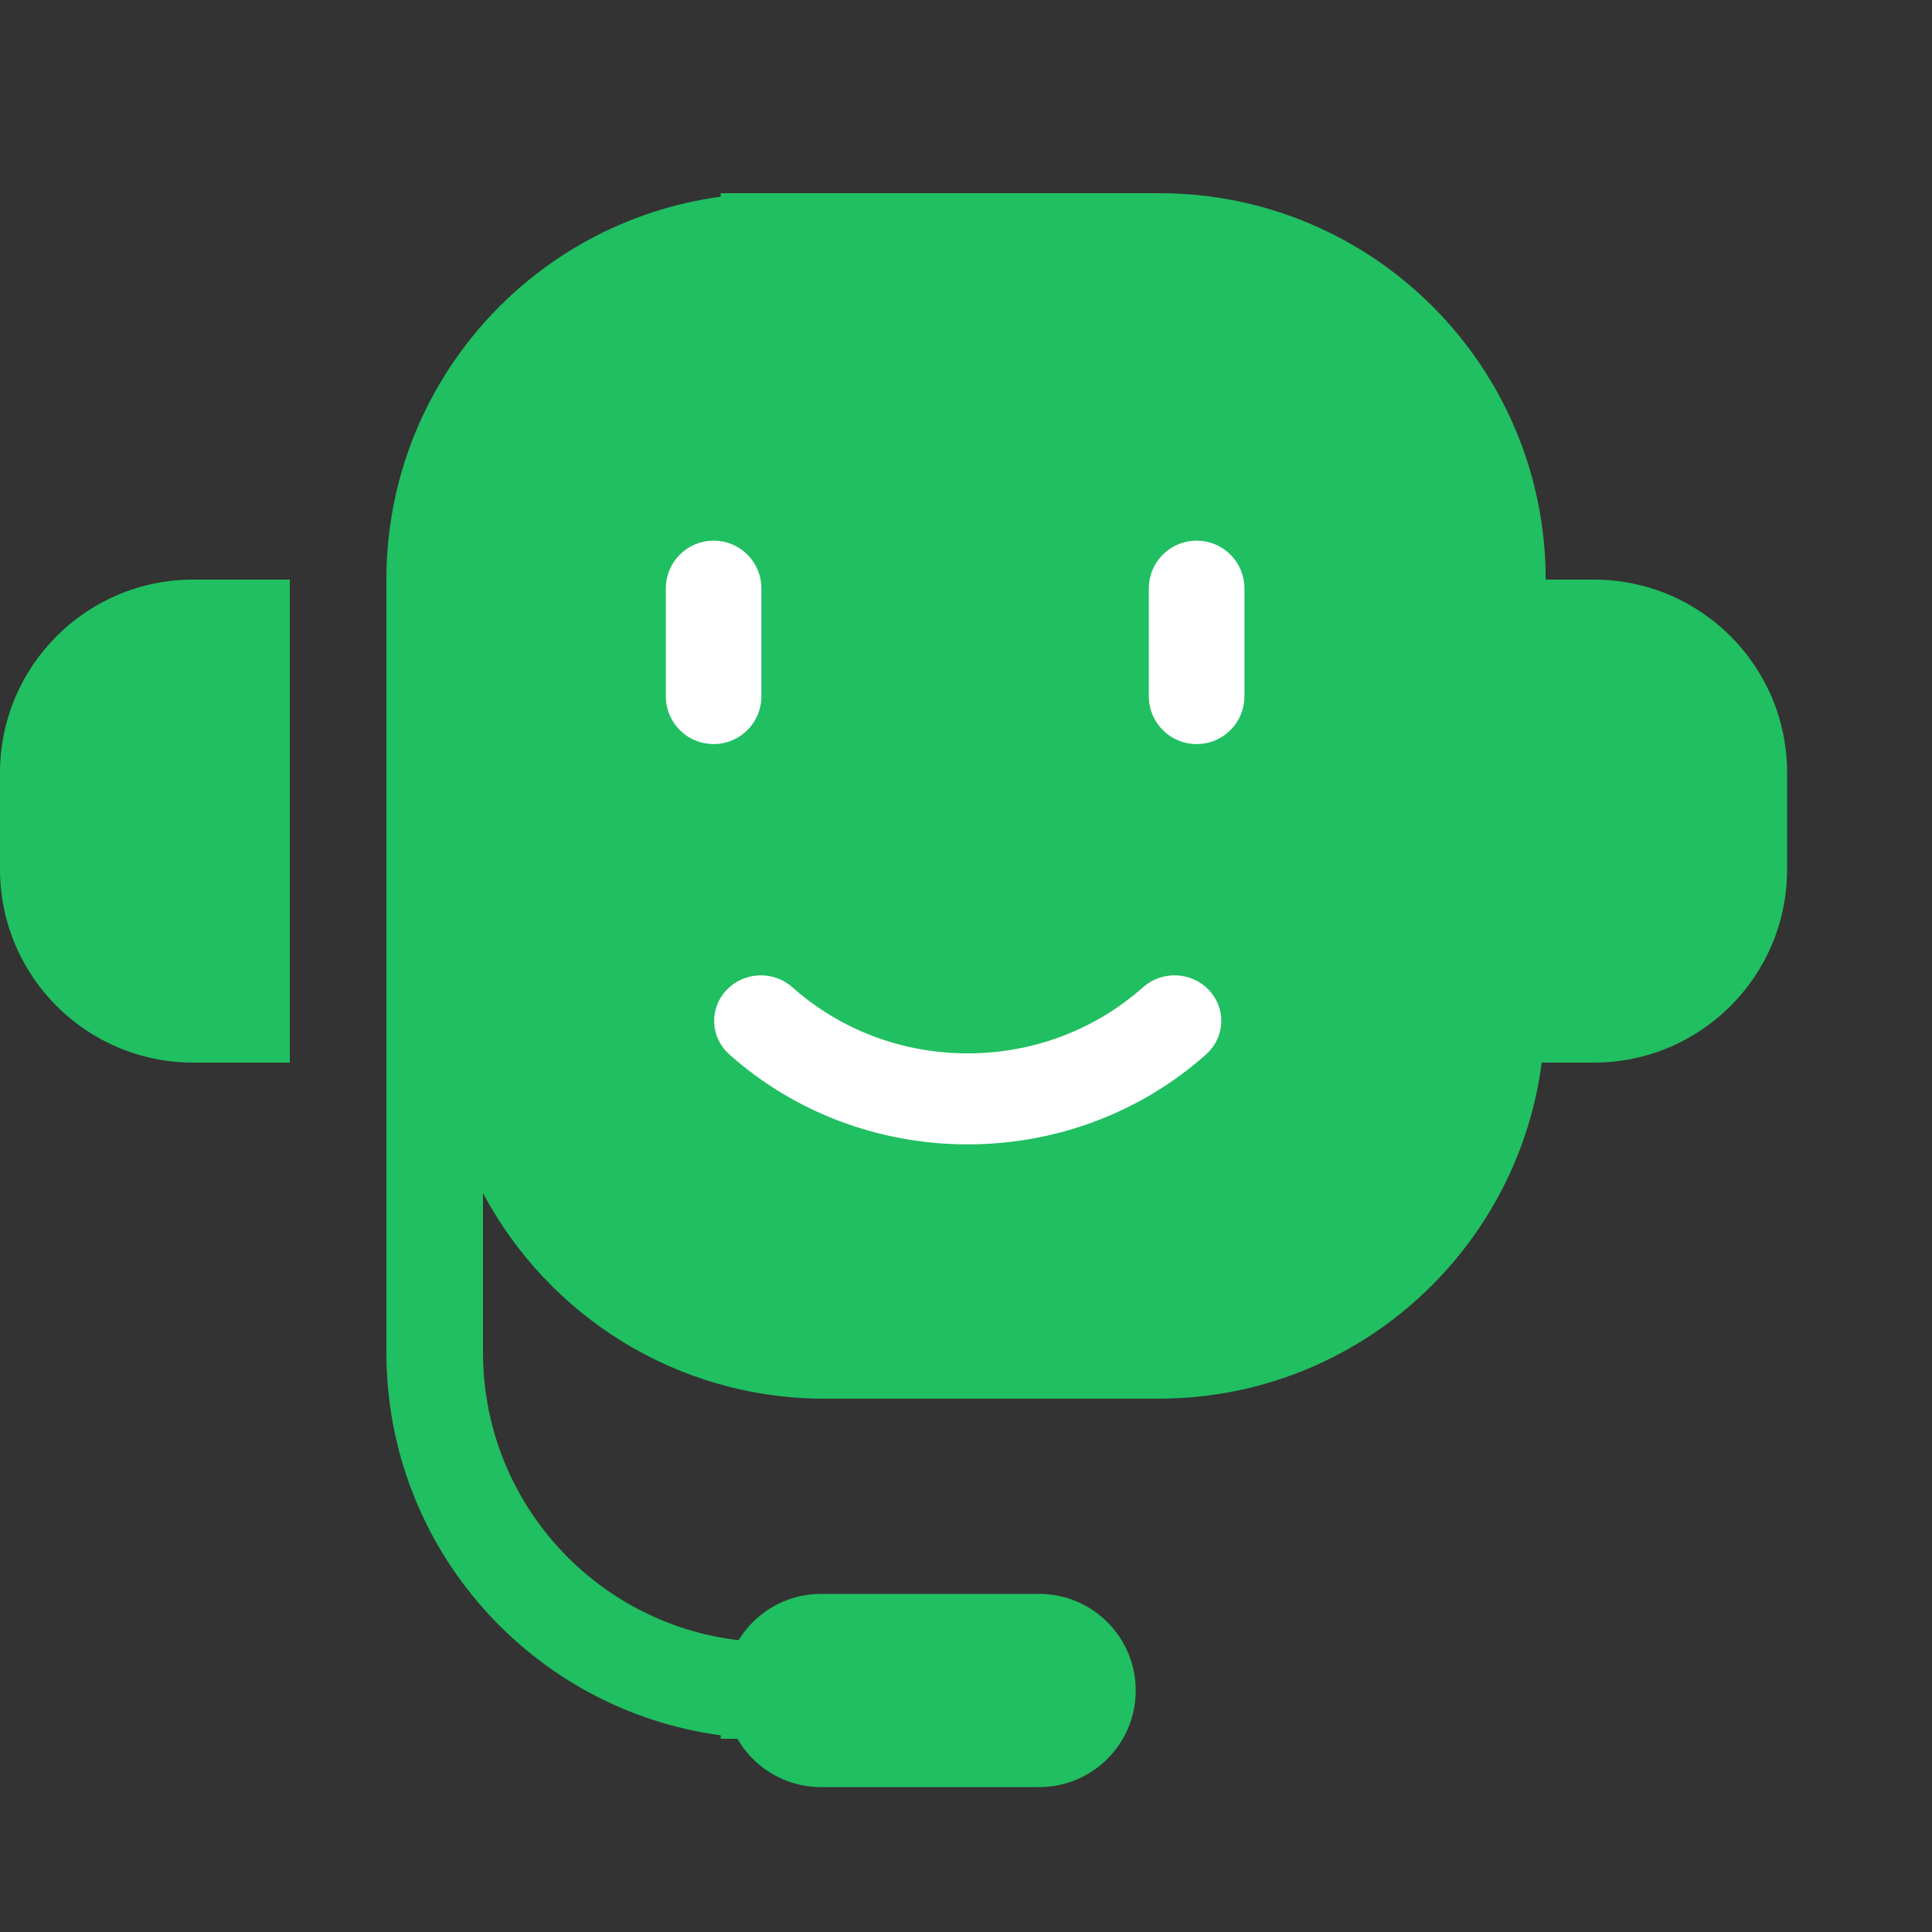
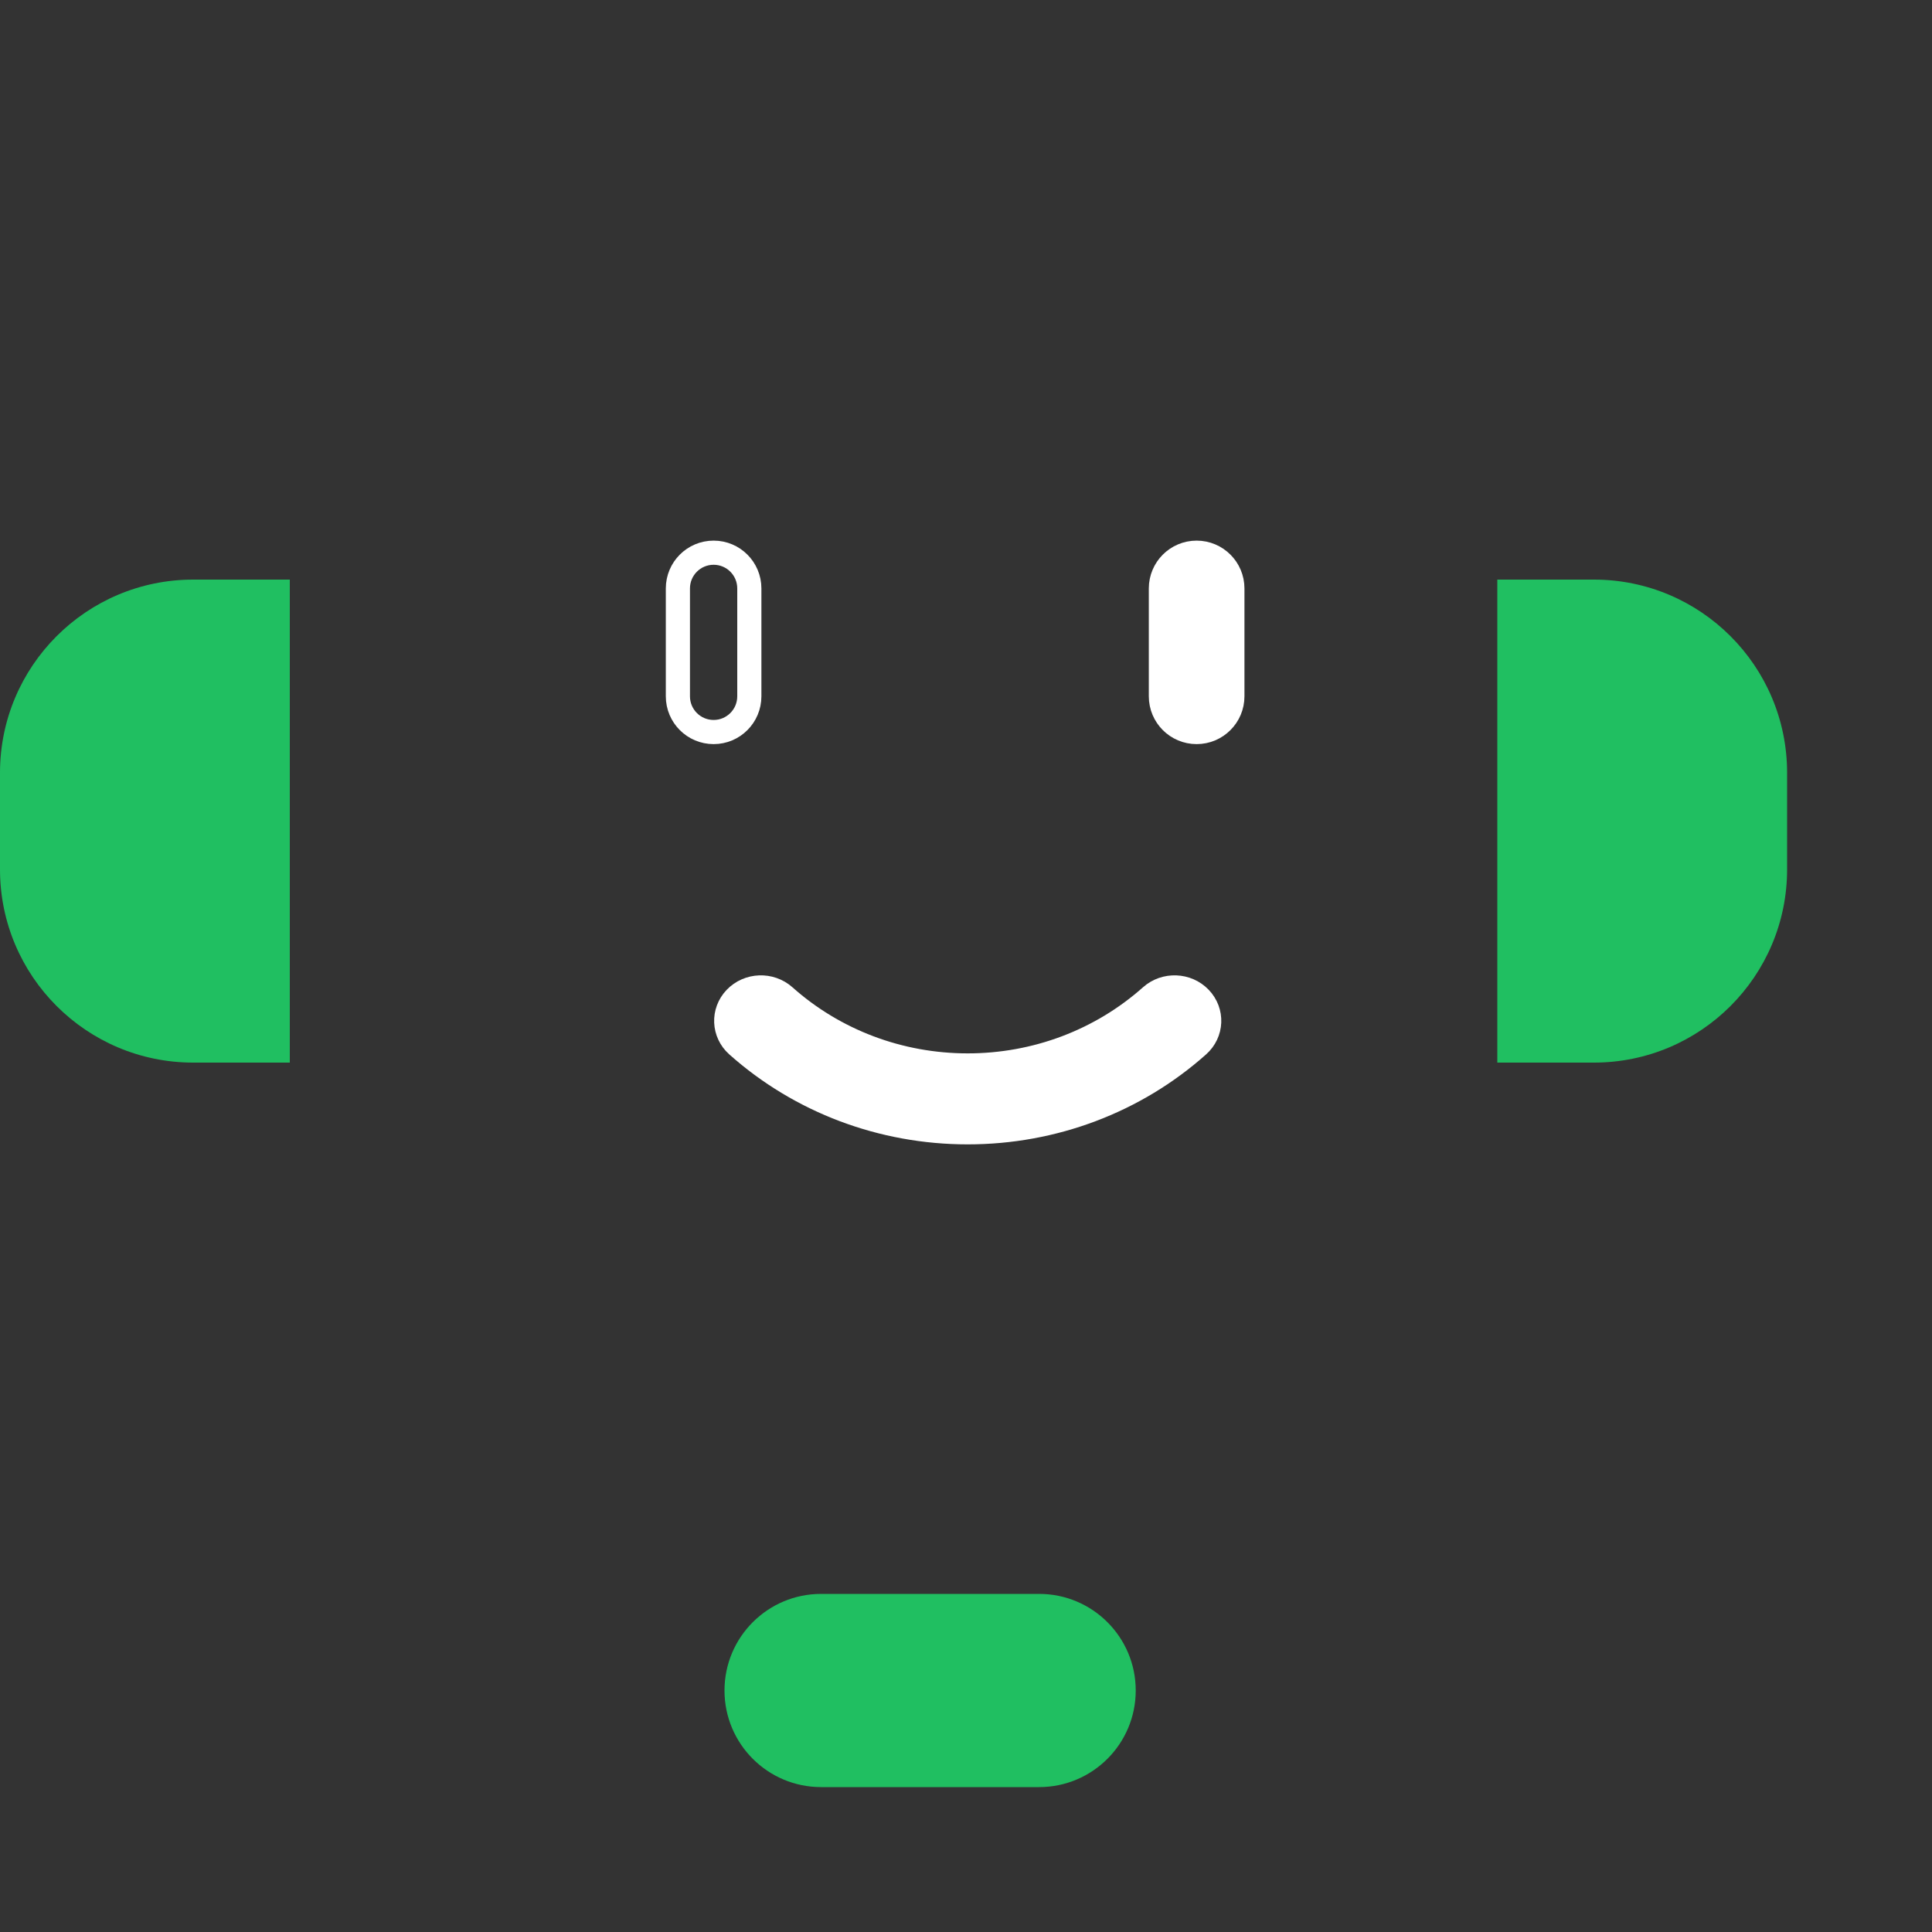
<svg xmlns="http://www.w3.org/2000/svg" width="40" height="40" viewBox="0 0 40 40" fill="none">
  <rect x="0" y="0" width="40" height="40" fill="#333333" stroke="none" />
  <g clip-path="url(#clip0_8582_33510)">
-     <path fill-rule="evenodd" clip-rule="evenodd" d="M8 12C8 7.948 11.013 4.599 14.921 4.072V4H16H16H21.38H24.002C28.421 4 32.002 7.582 32.002 12V16V18C32.002 18.059 31.997 18.118 31.987 18.174V20.958C31.987 25.376 28.405 28.958 23.987 28.958H17.072C14.006 28.958 11.343 27.233 10 24.701V28L10 28.001V28.003C10 31.315 12.685 34 15.997 34L15.997 36H14.921V35.928C11.013 35.402 8 32.054 8 28.003V28V16V12V12Z" fill="#20BF61" />
    <path fill-rule="evenodd" clip-rule="evenodd" d="M24.804 21.644C25.096 21.385 25.114 20.947 24.845 20.666C24.576 20.385 24.122 20.368 23.831 20.627C22.794 21.55 21.447 22.059 20.035 22.059C18.624 22.059 17.276 21.55 16.24 20.627C15.949 20.368 15.495 20.385 15.226 20.666C14.957 20.947 14.975 21.385 15.266 21.644C16.568 22.804 18.262 23.443 20.035 23.443C21.809 23.443 23.502 22.804 24.804 21.644Z" fill="white" />
    <path d="M24.804 21.644C25.096 21.385 25.114 20.947 24.845 20.666C24.576 20.385 24.122 20.368 23.831 20.627C22.794 21.55 21.447 22.059 20.035 22.059C18.624 22.059 17.276 21.55 16.24 20.627C15.949 20.368 15.495 20.385 15.226 20.666C14.957 20.947 14.975 21.385 15.266 21.644C16.568 22.804 18.262 23.443 20.035 23.443C21.809 23.443 23.502 22.804 24.804 21.644" stroke="white" stroke-width="0.5" />
    <path fill-rule="evenodd" clip-rule="evenodd" d="M25.515 14.416V12.183C25.515 11.774 25.183 11.443 24.775 11.443C24.366 11.443 24.035 11.774 24.035 12.183V14.416C24.035 14.825 24.366 15.156 24.775 15.156C25.183 15.156 25.515 14.825 25.515 14.416Z" fill="white" />
    <path d="M25.515 14.416V12.183C25.515 11.774 25.183 11.443 24.775 11.443C24.366 11.443 24.035 11.774 24.035 12.183V14.416C24.035 14.825 24.366 15.156 24.775 15.156C25.183 15.156 25.515 14.825 25.515 14.416" stroke="white" stroke-width="0.5" />
-     <path fill-rule="evenodd" clip-rule="evenodd" d="M14.775 15.156C14.366 15.156 14.035 14.825 14.035 14.416V12.183C14.035 11.774 14.366 11.443 14.775 11.443C15.183 11.443 15.514 11.774 15.514 12.183V14.416C15.514 14.825 15.183 15.156 14.775 15.156Z" fill="white" />
    <path d="M14.775 15.156V15.156C14.366 15.156 14.035 14.825 14.035 14.416V12.183C14.035 11.774 14.366 11.443 14.775 11.443C15.183 11.443 15.514 11.774 15.514 12.183V14.416C15.514 14.825 15.183 15.156 14.775 15.156" stroke="white" stroke-width="0.5" />
    <path fill-rule="evenodd" clip-rule="evenodd" d="M0 16C0 13.791 1.791 12 4 12H6V22H4C1.791 22 0 20.209 0 18V16ZM37 16C37 13.791 35.209 12 33 12H31V22H33C35.209 22 37 20.209 37 18V16ZM17 33C15.895 33 15 33.895 15 35C15 36.105 15.895 37 17 37H21.514C22.618 37 23.514 36.105 23.514 35C23.514 33.895 22.618 33 21.514 33H17Z" fill="#20BF61" />
  </g>
  <defs>
    <clipPath id="clip0_8582_33510">
      <rect width="40" height="40" fill="white" />
    </clipPath>
  </defs>
</svg>